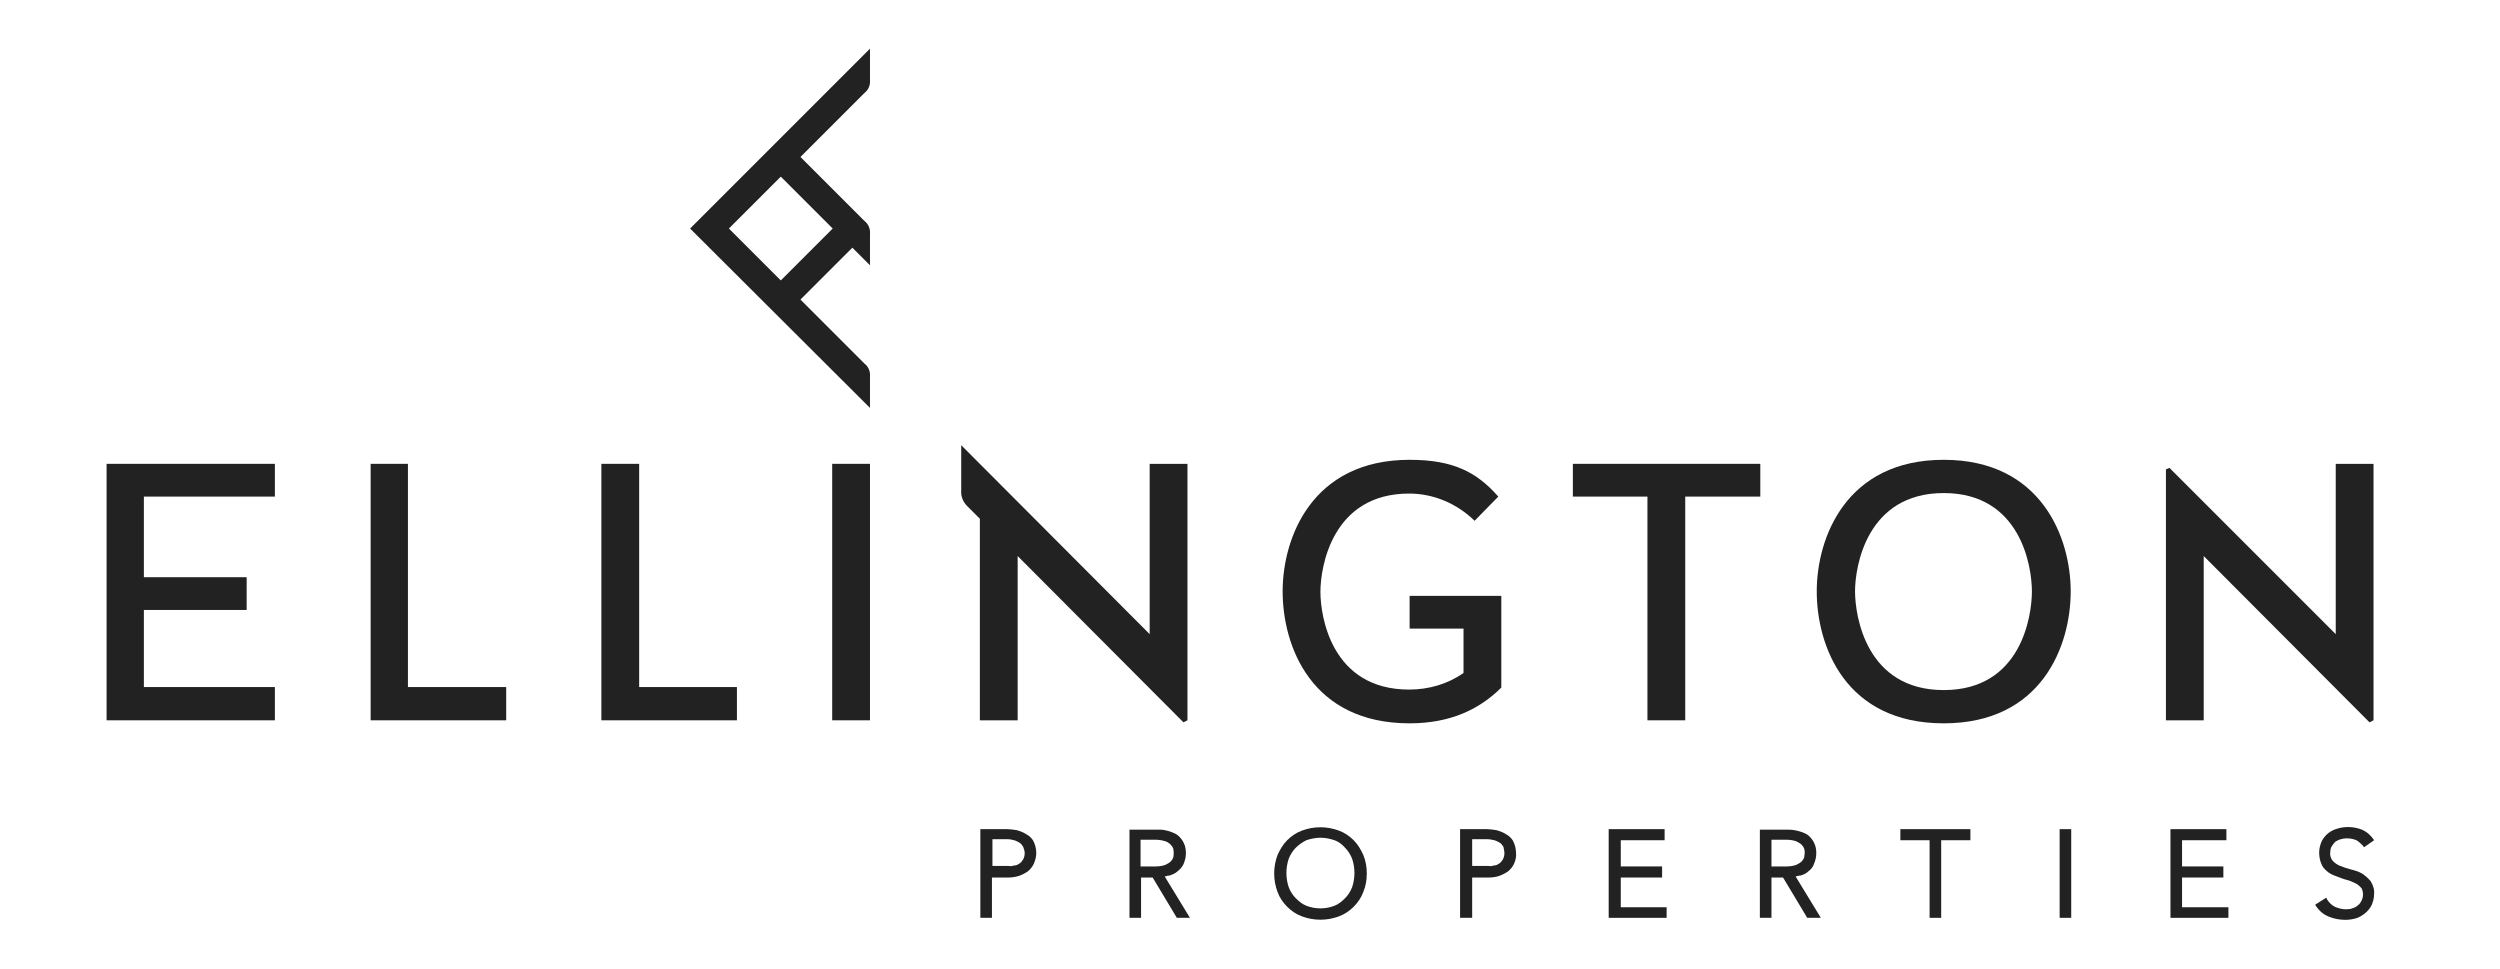
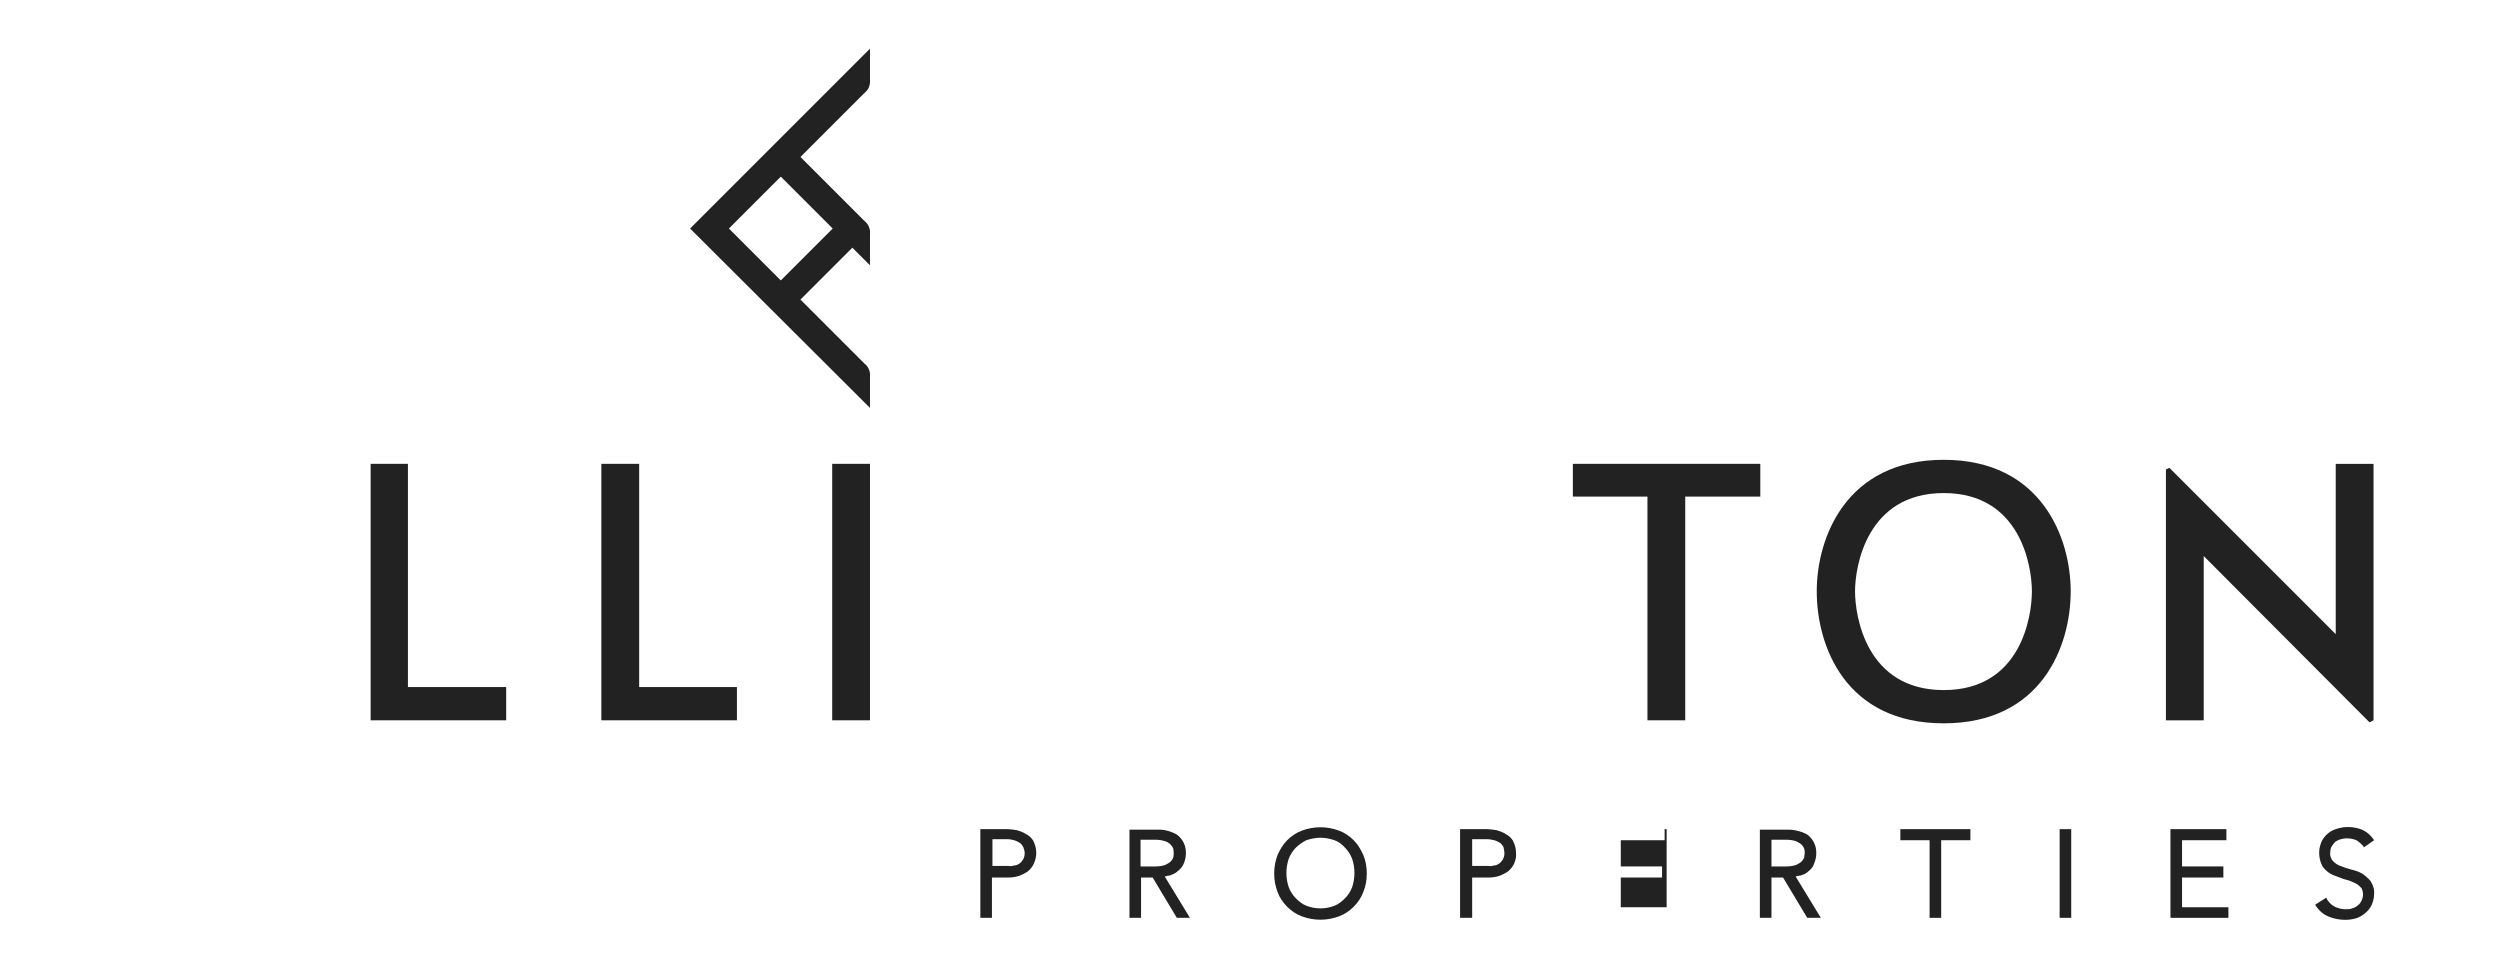
<svg xmlns="http://www.w3.org/2000/svg" width="129" height="50" viewBox="0 0 129 50" fill="none">
  <g clip-path="url(#clip0_6210_1548)">
-     <path d="M5.5 23.934V37.168H14.184V35.452H7.424V31.474H12.728V29.784H7.424V25.624H14.184V23.934H5.5Z" fill="#222222" />
    <path d="M19.125 23.934V37.168H26.119V35.452H21.049V23.934H19.125Z" fill="#222222" />
    <path d="M31.031 23.934V37.168H38.025V35.452H32.981V23.934H31.031Z" fill="#222222" />
    <path d="M44.891 23.934H42.941V37.168H44.891V23.934Z" fill="#222222" />
    <mask id="mask0_6210_1548" style="mask-type:luminance" maskUnits="userSpaceOnUse" x="-14" y="-53" width="156" height="156">
      <path d="M142 -53H-14V103H142V-53Z" fill="white" />
    </mask>
    <g mask="url(#mask0_6210_1548)">
-       <path d="M72.736 23.726C67.692 23.726 66.184 27.756 66.184 30.512C66.184 33.346 67.666 37.324 72.736 37.324C74.842 37.324 76.35 36.596 77.468 35.478V30.746H72.736V32.436H75.518V34.724C74.712 35.296 73.724 35.582 72.71 35.582C68.706 35.582 68.134 31.812 68.134 30.538C68.134 29.264 68.732 25.468 72.71 25.468C73.984 25.468 75.18 25.988 76.09 26.872L77.312 25.624C76.194 24.35 74.972 23.726 72.736 23.726Z" fill="#222222" />
-     </g>
+       </g>
    <mask id="mask1_6210_1548" style="mask-type:luminance" maskUnits="userSpaceOnUse" x="-14" y="-53" width="156" height="156">
      <path d="M142 -53H-14V103H142V-53Z" fill="white" />
    </mask>
    <g mask="url(#mask1_6210_1548)">
      <path d="M81.16 23.934V25.624H85.008V37.168H86.958V25.624H90.832V23.934H81.16Z" fill="#222222" />
    </g>
    <mask id="mask2_6210_1548" style="mask-type:luminance" maskUnits="userSpaceOnUse" x="-14" y="-53" width="156" height="156">
      <path d="M142 -53H-14V103H142V-53Z" fill="white" />
    </mask>
    <g mask="url(#mask2_6210_1548)">
      <path d="M100.296 23.726C95.252 23.726 93.744 27.756 93.744 30.512C93.744 33.346 95.226 37.324 100.296 37.324C105.34 37.324 106.848 33.346 106.848 30.512C106.848 27.756 105.34 23.726 100.296 23.726ZM100.296 35.608C96.292 35.608 95.72 31.786 95.72 30.512C95.72 29.238 96.318 25.442 100.296 25.442C104.274 25.442 104.846 29.238 104.846 30.512C104.846 31.786 104.3 35.608 100.296 35.608Z" fill="#222222" />
    </g>
    <mask id="mask3_6210_1548" style="mask-type:luminance" maskUnits="userSpaceOnUse" x="-14" y="-53" width="156" height="156">
      <path d="M142 -53H-14V103H142V-53Z" fill="white" />
    </mask>
    <g mask="url(#mask3_6210_1548)">
-       <path d="M61.065 37.272L61.273 37.168V23.934H59.323V32.722L49.599 22.972V25.312C49.573 25.624 49.703 25.91 49.911 26.118L50.561 26.768V37.168H52.511V28.692L61.065 37.272Z" fill="#222222" />
-     </g>
+       </g>
    <mask id="mask4_6210_1548" style="mask-type:luminance" maskUnits="userSpaceOnUse" x="-14" y="-53" width="156" height="156">
      <path d="M142 -53H-14V103H142V-53Z" fill="white" />
    </mask>
    <g mask="url(#mask4_6210_1548)">
      <path d="M35.609 11.792L44.891 2.51V4.122C44.917 4.382 44.813 4.642 44.605 4.798L41.303 8.1L44.605 11.402C44.813 11.558 44.917 11.818 44.891 12.078V13.69L43.981 12.78L41.303 15.458L44.605 18.76C44.813 18.916 44.917 19.176 44.891 19.436V21.048L35.609 11.792ZM37.611 11.792L40.289 14.47L42.967 11.792L40.289 9.114L37.611 11.792Z" fill="#222222" />
    </g>
    <mask id="mask5_6210_1548" style="mask-type:luminance" maskUnits="userSpaceOnUse" x="-14" y="-53" width="156" height="156">
      <path d="M142 -53H-14V103H142V-53Z" fill="white" />
    </mask>
    <g mask="url(#mask5_6210_1548)">
      <path d="M122.266 37.272L122.474 37.168V23.934H120.524V32.722L111.944 24.142L111.762 24.22V37.168H113.712V28.692L122.266 37.272Z" fill="#222222" />
    </g>
    <mask id="mask6_6210_1548" style="mask-type:luminance" maskUnits="userSpaceOnUse" x="-14" y="-53" width="156" height="156">
      <path d="M142 -53H-14V103H142V-53Z" fill="white" />
    </mask>
    <g mask="url(#mask6_6210_1548)">
      <path d="M52.952 43.044C52.796 42.94 52.64 42.888 52.458 42.836C52.302 42.81 52.12 42.784 51.964 42.784H50.586V47.36H51.184V45.28H52.042C52.224 45.28 52.38 45.254 52.562 45.202C52.718 45.15 52.874 45.072 53.03 44.968C53.16 44.864 53.264 44.734 53.342 44.578C53.42 44.396 53.472 44.214 53.472 44.006C53.472 43.798 53.42 43.59 53.316 43.382C53.238 43.252 53.108 43.122 52.952 43.044ZM52.874 44.032C52.874 44.136 52.848 44.24 52.796 44.344C52.744 44.422 52.692 44.5 52.614 44.552C52.536 44.604 52.458 44.656 52.354 44.656C52.25 44.682 52.146 44.708 52.042 44.682H51.21V43.304H52.016C52.12 43.304 52.224 43.33 52.328 43.356C52.432 43.382 52.51 43.434 52.614 43.486C52.692 43.538 52.744 43.616 52.796 43.694C52.848 43.824 52.874 43.928 52.874 44.032Z" fill="#222222" />
    </g>
    <mask id="mask7_6210_1548" style="mask-type:luminance" maskUnits="userSpaceOnUse" x="-14" y="-53" width="156" height="156">
      <path d="M142 -53H-14V103H142V-53Z" fill="white" />
    </mask>
    <g mask="url(#mask7_6210_1548)">
      <path d="M60.361 45.176C60.491 45.124 60.647 45.072 60.751 44.968C60.881 44.864 60.985 44.76 61.063 44.604C61.141 44.422 61.193 44.24 61.193 44.032C61.193 43.85 61.167 43.668 61.089 43.512C61.037 43.382 60.933 43.252 60.829 43.148C60.725 43.044 60.595 42.992 60.465 42.94C60.335 42.888 60.231 42.862 60.101 42.836C59.997 42.81 59.867 42.81 59.763 42.81H59.529H58.281V47.36H58.879V45.28H59.477L60.725 47.36H61.401L60.101 45.228C60.179 45.202 60.283 45.176 60.361 45.176ZM60.543 44.24C60.517 44.318 60.465 44.396 60.413 44.448C60.335 44.526 60.231 44.578 60.127 44.63C59.971 44.682 59.815 44.708 59.633 44.708H58.853V43.33H59.633C59.789 43.33 59.971 43.356 60.127 43.408C60.231 43.434 60.335 43.512 60.413 43.59C60.465 43.642 60.517 43.72 60.543 43.798C60.569 43.954 60.569 44.11 60.543 44.24Z" fill="#222222" />
    </g>
    <mask id="mask8_6210_1548" style="mask-type:luminance" maskUnits="userSpaceOnUse" x="-14" y="-53" width="156" height="156">
      <path d="M142 -53H-14V103H142V-53Z" fill="white" />
    </mask>
    <g mask="url(#mask8_6210_1548)">
      <path d="M69.85 43.356C69.641 43.148 69.382 42.966 69.096 42.862C68.472 42.628 67.796 42.628 67.172 42.862C66.886 42.966 66.626 43.148 66.418 43.356C66.21 43.564 66.053 43.824 65.924 44.11C65.689 44.734 65.689 45.41 65.924 46.034C66.028 46.32 66.21 46.58 66.418 46.788C66.626 46.996 66.886 47.178 67.172 47.282C67.796 47.516 68.472 47.516 69.096 47.282C69.382 47.178 69.641 46.996 69.85 46.788C70.058 46.58 70.24 46.32 70.344 46.034C70.474 45.722 70.526 45.41 70.526 45.072C70.526 44.734 70.474 44.422 70.344 44.11C70.213 43.824 70.058 43.564 69.85 43.356ZM68.133 43.226C68.394 43.226 68.628 43.278 68.862 43.356C69.07 43.434 69.251 43.564 69.407 43.746C69.564 43.902 69.694 44.11 69.772 44.318C69.928 44.786 69.928 45.306 69.772 45.774C69.694 45.982 69.564 46.19 69.407 46.346C69.251 46.502 69.07 46.658 68.862 46.736C68.394 46.918 67.874 46.918 67.406 46.736C67.198 46.658 67.016 46.502 66.859 46.346C66.704 46.19 66.574 45.982 66.496 45.774C66.34 45.306 66.34 44.786 66.496 44.318C66.574 44.11 66.704 43.902 66.859 43.746C67.016 43.59 67.198 43.46 67.406 43.356C67.64 43.278 67.9 43.226 68.133 43.226Z" fill="#222222" />
    </g>
    <mask id="mask9_6210_1548" style="mask-type:luminance" maskUnits="userSpaceOnUse" x="-14" y="-53" width="156" height="156">
      <path d="M142 -53H-14V103H142V-53Z" fill="white" />
    </mask>
    <g mask="url(#mask9_6210_1548)">
      <path d="M77.706 43.044C77.55 42.94 77.394 42.888 77.212 42.836C77.056 42.81 76.874 42.784 76.718 42.784H75.34V47.36H75.964V45.28H76.822C77.004 45.28 77.186 45.254 77.342 45.202C77.498 45.15 77.654 45.072 77.81 44.968C77.94 44.864 78.044 44.734 78.122 44.578C78.2 44.396 78.252 44.214 78.226 44.006C78.226 43.798 78.174 43.59 78.07 43.382C77.992 43.252 77.862 43.122 77.706 43.044ZM77.628 44.032C77.628 44.136 77.602 44.24 77.55 44.344C77.498 44.422 77.446 44.5 77.368 44.552C77.29 44.604 77.212 44.656 77.108 44.656C77.004 44.682 76.9 44.708 76.796 44.682H75.964V43.304H76.77C76.874 43.304 76.978 43.33 77.108 43.356C77.212 43.382 77.29 43.434 77.394 43.486C77.472 43.538 77.524 43.616 77.576 43.694C77.602 43.824 77.628 43.928 77.628 44.032Z" fill="#222222" />
    </g>
    <mask id="mask10_6210_1548" style="mask-type:luminance" maskUnits="userSpaceOnUse" x="-14" y="-53" width="156" height="156">
      <path d="M142 -53H-14V103H142V-53Z" fill="white" />
    </mask>
    <g mask="url(#mask10_6210_1548)">
-       <path d="M83.632 45.28H85.764V44.708H83.632V43.356H85.894V42.784H83.008V47.36H85.998V46.814H83.632V45.28Z" fill="#222222" />
+       <path d="M83.632 45.28H85.764V44.708H83.632V43.356H85.894V42.784H83.008H85.998V46.814H83.632V45.28Z" fill="#222222" />
    </g>
    <mask id="mask11_6210_1548" style="mask-type:luminance" maskUnits="userSpaceOnUse" x="-14" y="-53" width="156" height="156">
      <path d="M142 -53H-14V103H142V-53Z" fill="white" />
    </mask>
    <g mask="url(#mask11_6210_1548)">
      <path d="M92.915 45.176C93.071 45.124 93.201 45.072 93.305 44.968C93.435 44.864 93.539 44.76 93.591 44.604C93.669 44.422 93.721 44.24 93.721 44.032C93.721 43.85 93.695 43.668 93.617 43.512C93.565 43.382 93.461 43.252 93.357 43.148C93.253 43.044 93.123 42.992 92.993 42.94C92.759 42.862 92.525 42.81 92.291 42.81H92.057H90.809V47.36H91.407V45.28H92.005L93.253 47.36H93.955L92.655 45.228C92.733 45.202 92.837 45.176 92.915 45.176ZM93.097 44.24C93.071 44.318 93.019 44.396 92.967 44.448C92.889 44.526 92.785 44.578 92.681 44.63C92.525 44.682 92.369 44.708 92.187 44.708H91.407V43.33H92.187C92.343 43.33 92.525 43.356 92.681 43.408C92.785 43.46 92.889 43.512 92.967 43.59C93.019 43.642 93.071 43.72 93.097 43.798C93.123 43.876 93.123 43.954 93.123 44.032C93.123 44.084 93.097 44.162 93.097 44.24Z" fill="#222222" />
    </g>
    <mask id="mask12_6210_1548" style="mask-type:luminance" maskUnits="userSpaceOnUse" x="-14" y="-53" width="156" height="156">
      <path d="M142 -53H-14V103H142V-53Z" fill="white" />
    </mask>
    <g mask="url(#mask12_6210_1548)">
      <path d="M98.059 43.356H99.567V47.36H100.165V43.356H101.673V42.784H98.059V43.356Z" fill="#222222" />
    </g>
    <mask id="mask13_6210_1548" style="mask-type:luminance" maskUnits="userSpaceOnUse" x="-14" y="-53" width="156" height="156">
      <path d="M142 -53H-14V103H142V-53Z" fill="white" />
    </mask>
    <g mask="url(#mask13_6210_1548)">
      <path d="M106.875 42.784H106.277V47.36H106.875V42.784Z" fill="#222222" />
    </g>
    <mask id="mask14_6210_1548" style="mask-type:luminance" maskUnits="userSpaceOnUse" x="-14" y="-53" width="156" height="156">
      <path d="M142 -53H-14V103H142V-53Z" fill="white" />
    </mask>
    <g mask="url(#mask14_6210_1548)">
      <path d="M112.594 45.28H114.726V44.708H112.594V43.356H114.882V42.784H111.996V47.36H114.986V46.814H112.594V45.28Z" fill="#222222" />
    </g>
    <path d="M122.321 45.462C122.191 45.306 122.035 45.176 121.879 45.072C121.697 44.968 121.515 44.916 121.307 44.864C121.125 44.812 120.943 44.76 120.761 44.682C120.605 44.63 120.475 44.526 120.371 44.422C120.267 44.292 120.215 44.136 120.241 43.98C120.241 43.876 120.267 43.746 120.319 43.668C120.371 43.59 120.423 43.512 120.501 43.434C120.579 43.382 120.683 43.33 120.787 43.304C121.047 43.226 121.333 43.252 121.593 43.356C121.723 43.434 121.827 43.538 121.931 43.642L121.983 43.72L122.503 43.356L122.451 43.278C122.295 43.07 122.113 42.914 121.879 42.81C121.463 42.654 121.021 42.628 120.605 42.758C120.423 42.81 120.267 42.888 120.137 42.992C120.007 43.096 119.877 43.252 119.799 43.408C119.721 43.59 119.669 43.798 119.669 43.98C119.669 44.162 119.695 44.37 119.773 44.552C119.825 44.708 119.929 44.838 120.059 44.942C120.163 45.046 120.319 45.124 120.449 45.176C120.579 45.228 120.735 45.28 120.865 45.332C120.995 45.384 121.151 45.41 121.281 45.462C121.411 45.514 121.515 45.566 121.619 45.618C121.697 45.67 121.775 45.748 121.853 45.826C121.905 45.93 121.931 46.034 121.931 46.164C121.931 46.268 121.905 46.372 121.853 46.476C121.801 46.58 121.749 46.658 121.671 46.71C121.593 46.788 121.489 46.84 121.385 46.866C121.281 46.918 121.151 46.918 121.021 46.918C120.839 46.918 120.657 46.866 120.475 46.788C120.319 46.71 120.189 46.58 120.085 46.424L120.033 46.32L119.461 46.684L119.513 46.762C119.669 46.996 119.903 47.204 120.189 47.308C120.449 47.412 120.735 47.464 121.021 47.464C121.203 47.464 121.385 47.438 121.567 47.386C121.749 47.334 121.905 47.23 122.035 47.126C122.165 47.022 122.295 46.866 122.373 46.71C122.451 46.528 122.503 46.346 122.503 46.138C122.529 45.904 122.451 45.67 122.321 45.462Z" fill="#222222" />
  </g>
  <defs>
    <clipPath id="clip0_6210_1548">
      <rect width="129" height="50" fill="white" />
    </clipPath>
  </defs>
</svg>